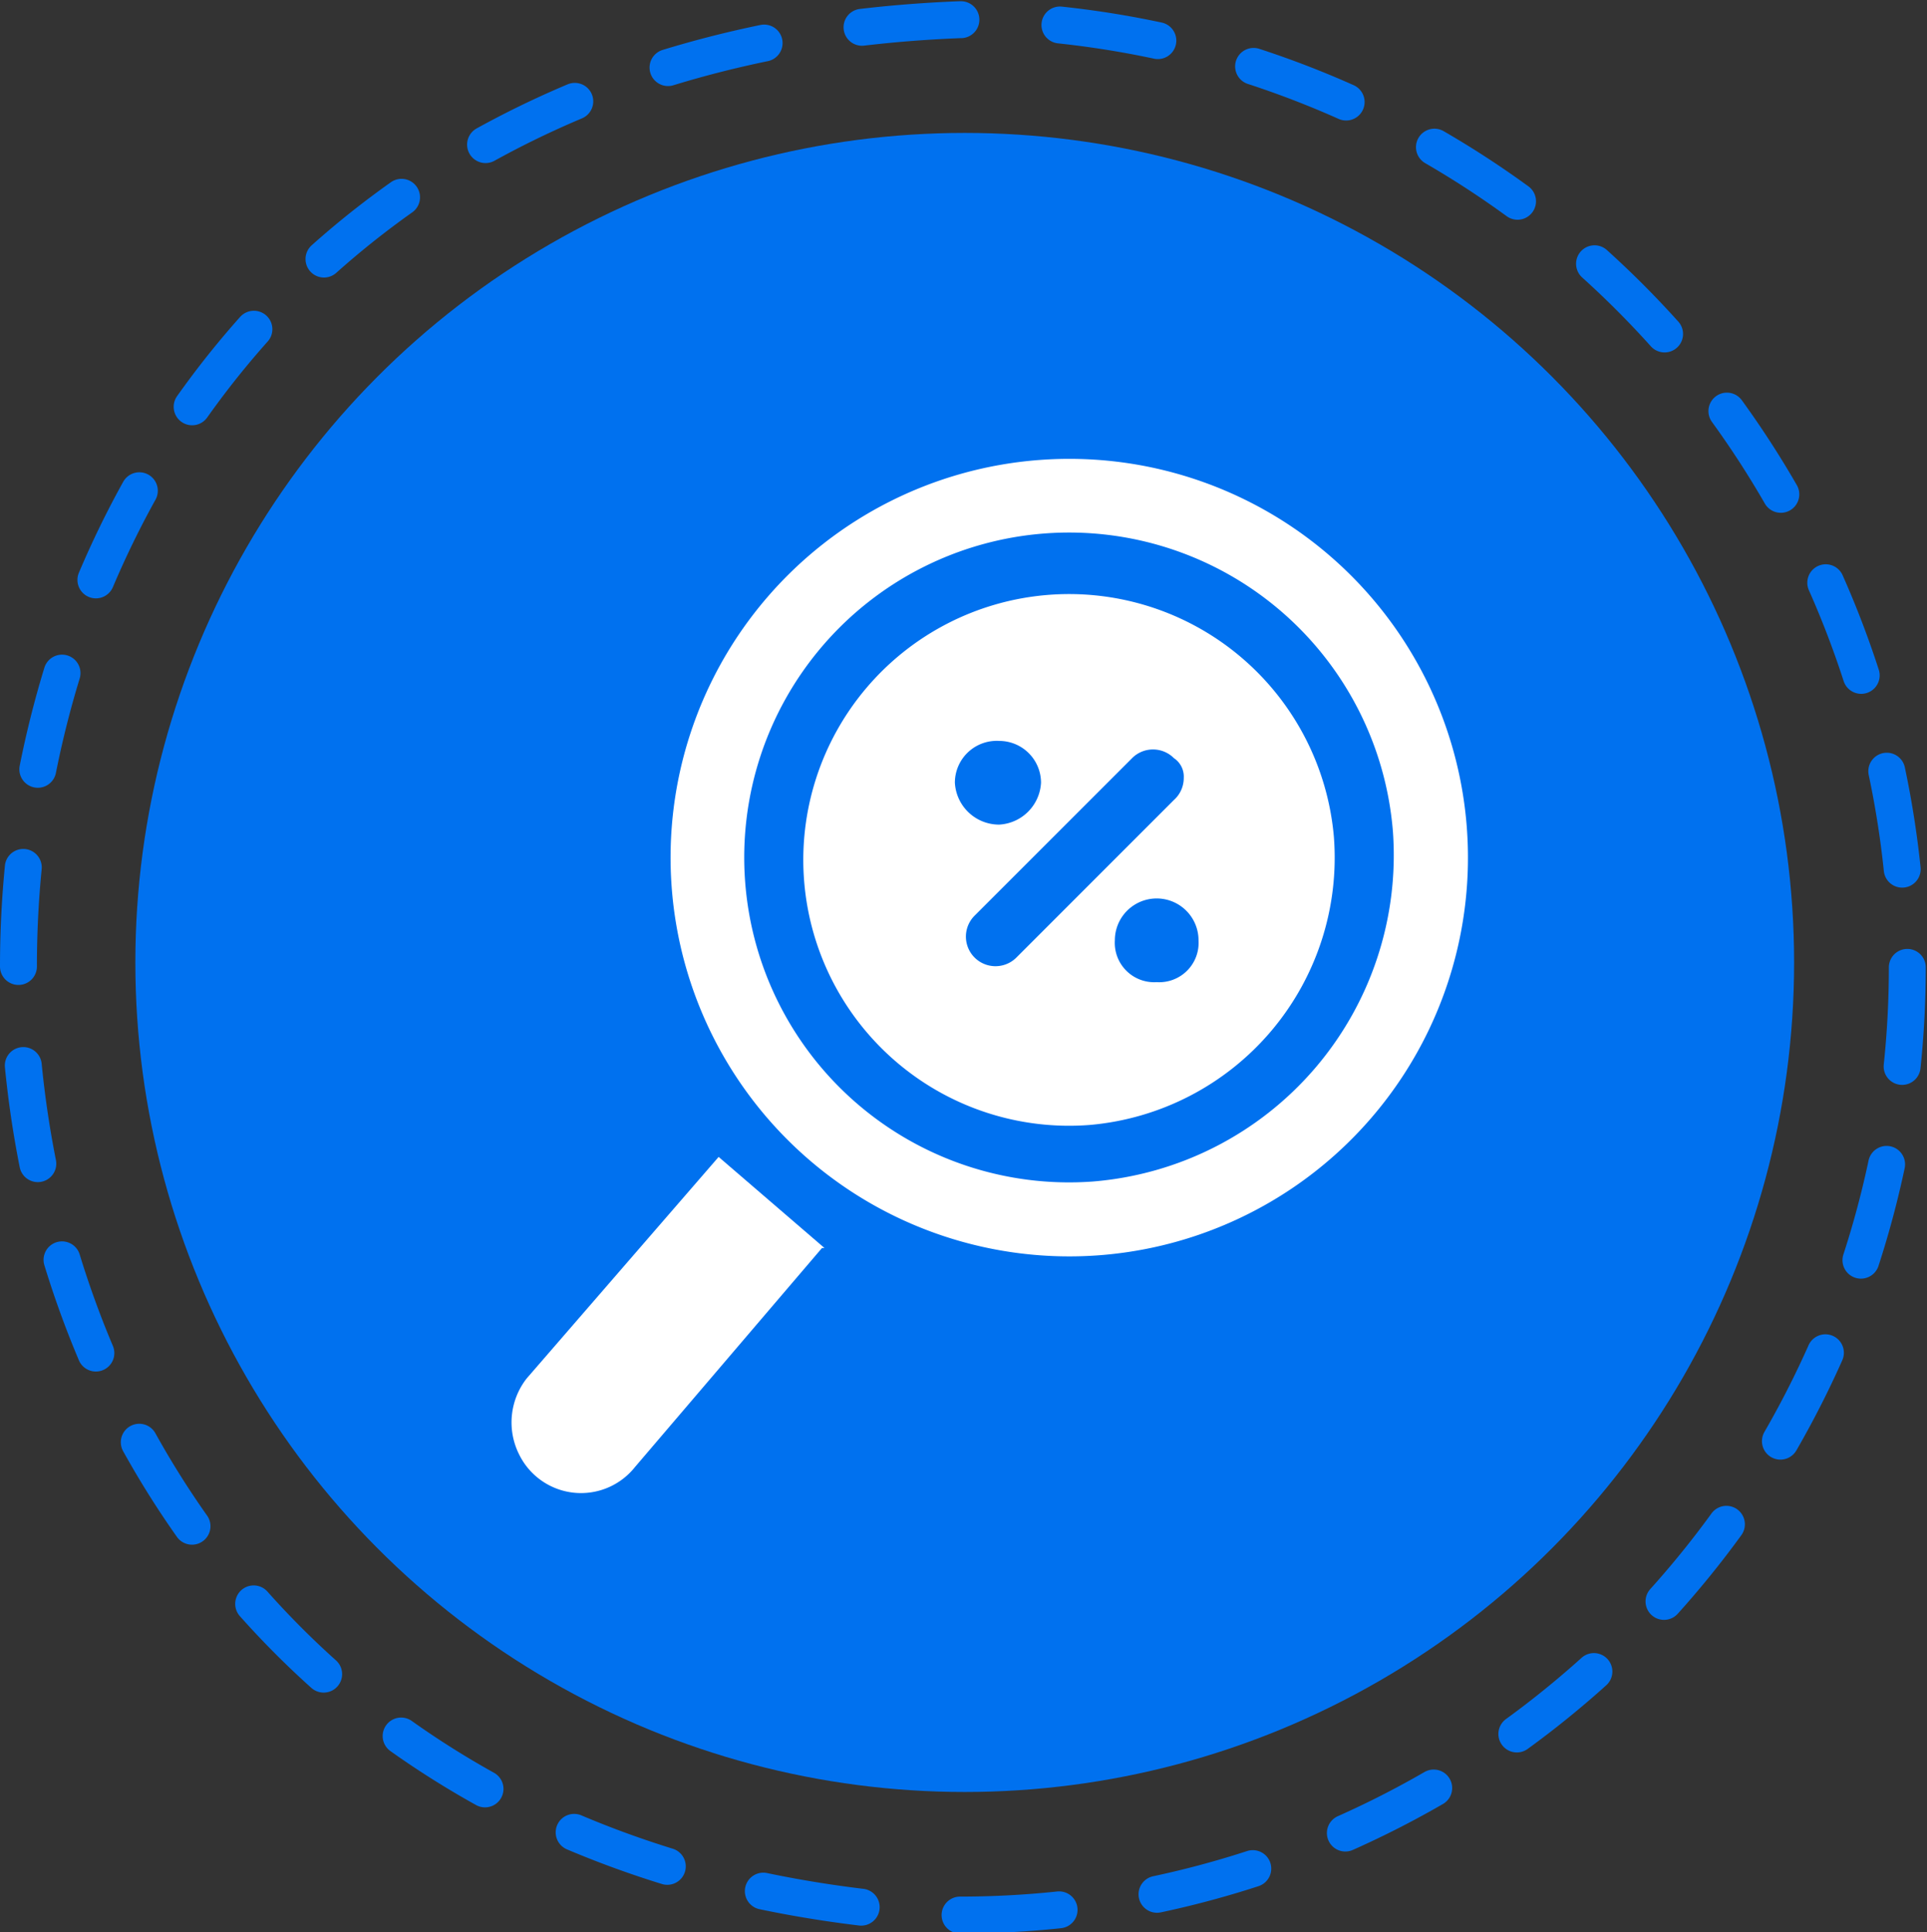
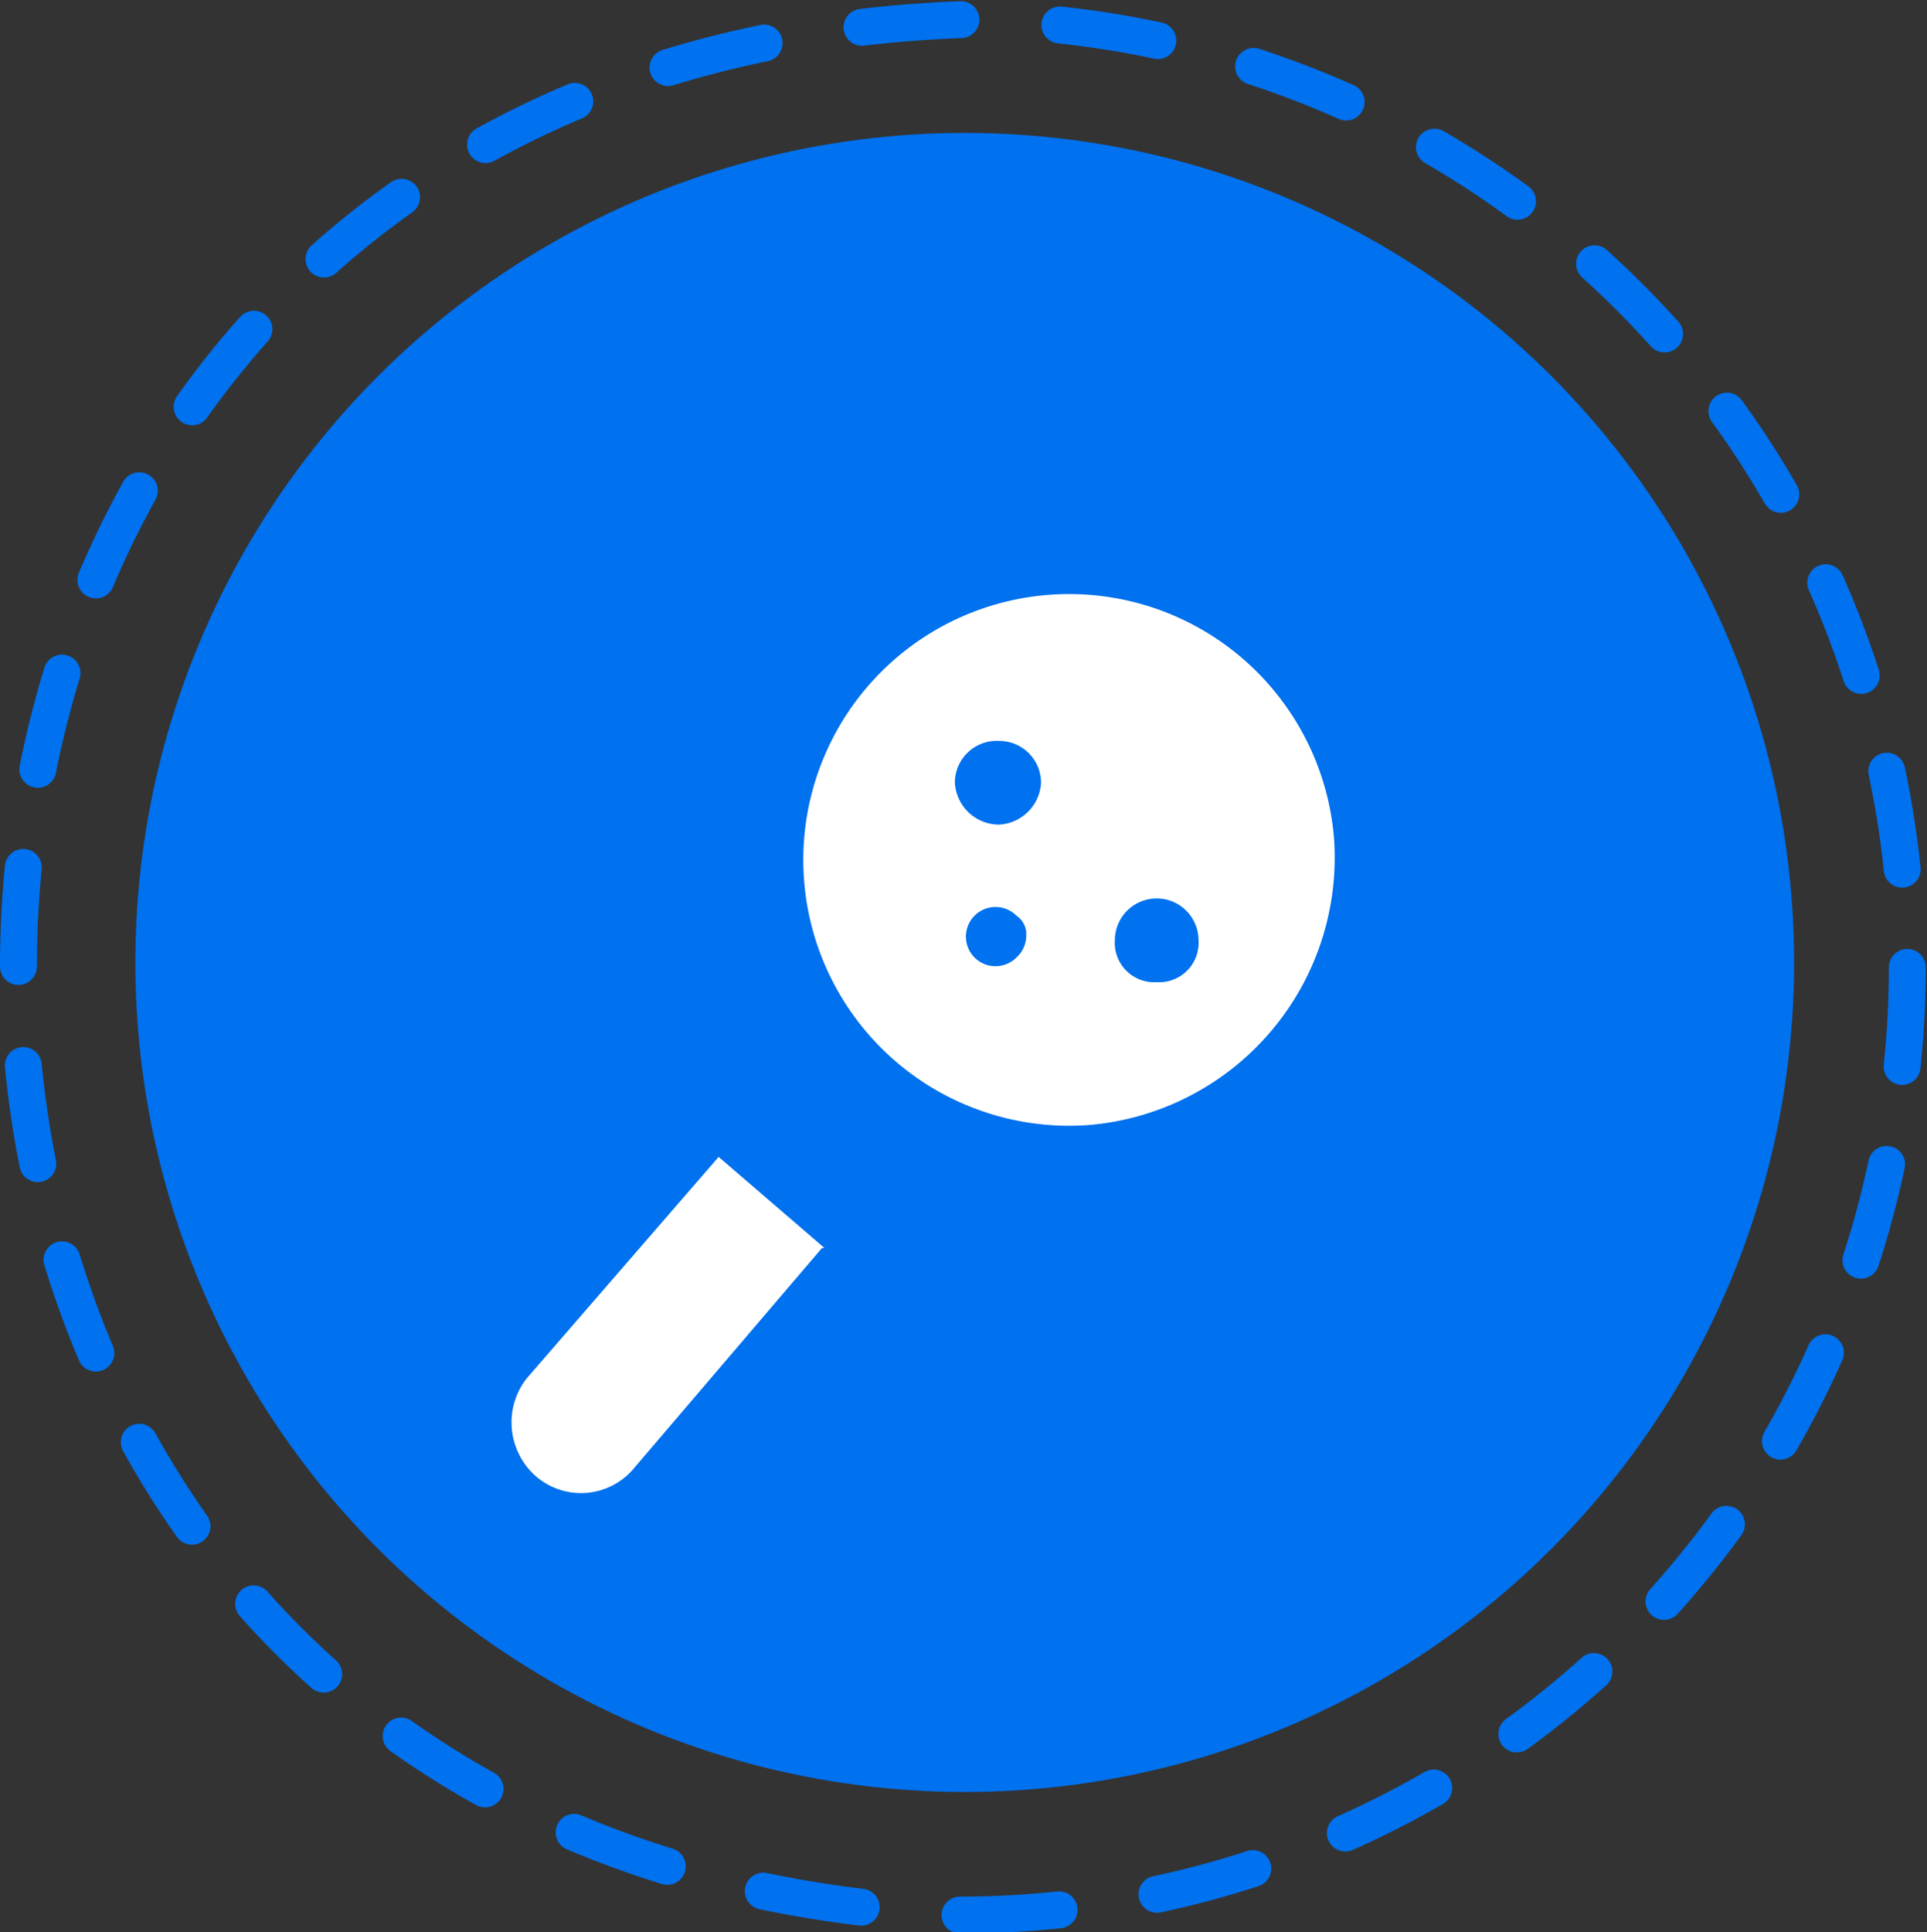
<svg xmlns="http://www.w3.org/2000/svg" viewBox="0 0 78.3 78.5">
  <rect x="0" y="0" width="78.3" height="78.5" fill="#333333" stroke="none" />
  <path d="M77.5,39.3A38.5,38.5,0,0,1,39,77.8c-51-2.1-51-75,0-77A38.5,38.5,0,0,1,77.5,39.3Z" style="fill:none;stroke:#0071ef;stroke-linecap:round;stroke-miterlimit:10;stroke-width:1.5px;stroke-dasharray:4.031,4.031" />
  <circle cx="39.2" cy="39.1" r="33.7" style="fill:#0071ef" />
-   <path d="M59.6,33.6A16.2,16.2,0,1,0,44.6,51,16.2,16.2,0,0,0,59.6,33.6ZM44.4,48A13.2,13.2,0,1,1,56.6,33.8,13.3,13.3,0,0,1,44.4,48Z" style="fill:#fff" />
  <path d="M29.2,47l4.3,3.7h-.1l-7.6,8.9a2.8,2.8,0,0,1-4.7-.5,2.9,2.9,0,0,1,.3-3.1Z" style="fill:#fff" />
-   <path d="M54.2,34a10.8,10.8,0,1,0-9.9,11.7A10.9,10.9,0,0,0,54.2,34ZM40.6,30.1a1.7,1.7,0,0,1,1.7,1.7,1.8,1.8,0,0,1-1.7,1.7,1.8,1.8,0,0,1-1.8-1.7A1.7,1.7,0,0,1,40.6,30.1Zm.7,8.8a1.2,1.2,0,0,1-1.7-1.7L46,30.8a1.2,1.2,0,0,1,1.7,0,.9.9,0,0,1,.4.8,1.2,1.2,0,0,1-.4.9Zm5.7,1a1.6,1.6,0,0,1-1.7-1.7,1.7,1.7,0,0,1,3.4,0A1.6,1.6,0,0,1,47,39.9Z" style="fill:#fff" />
+   <path d="M54.2,34a10.8,10.8,0,1,0-9.9,11.7A10.9,10.9,0,0,0,54.2,34ZM40.6,30.1a1.7,1.7,0,0,1,1.7,1.7,1.8,1.8,0,0,1-1.7,1.7,1.8,1.8,0,0,1-1.8-1.7A1.7,1.7,0,0,1,40.6,30.1Zm.7,8.8a1.2,1.2,0,0,1-1.7-1.7a1.2,1.2,0,0,1,1.7,0,.9.9,0,0,1,.4.8,1.2,1.2,0,0,1-.4.9Zm5.7,1a1.6,1.6,0,0,1-1.7-1.7,1.7,1.7,0,0,1,3.4,0A1.6,1.6,0,0,1,47,39.9Z" style="fill:#fff" />
</svg>